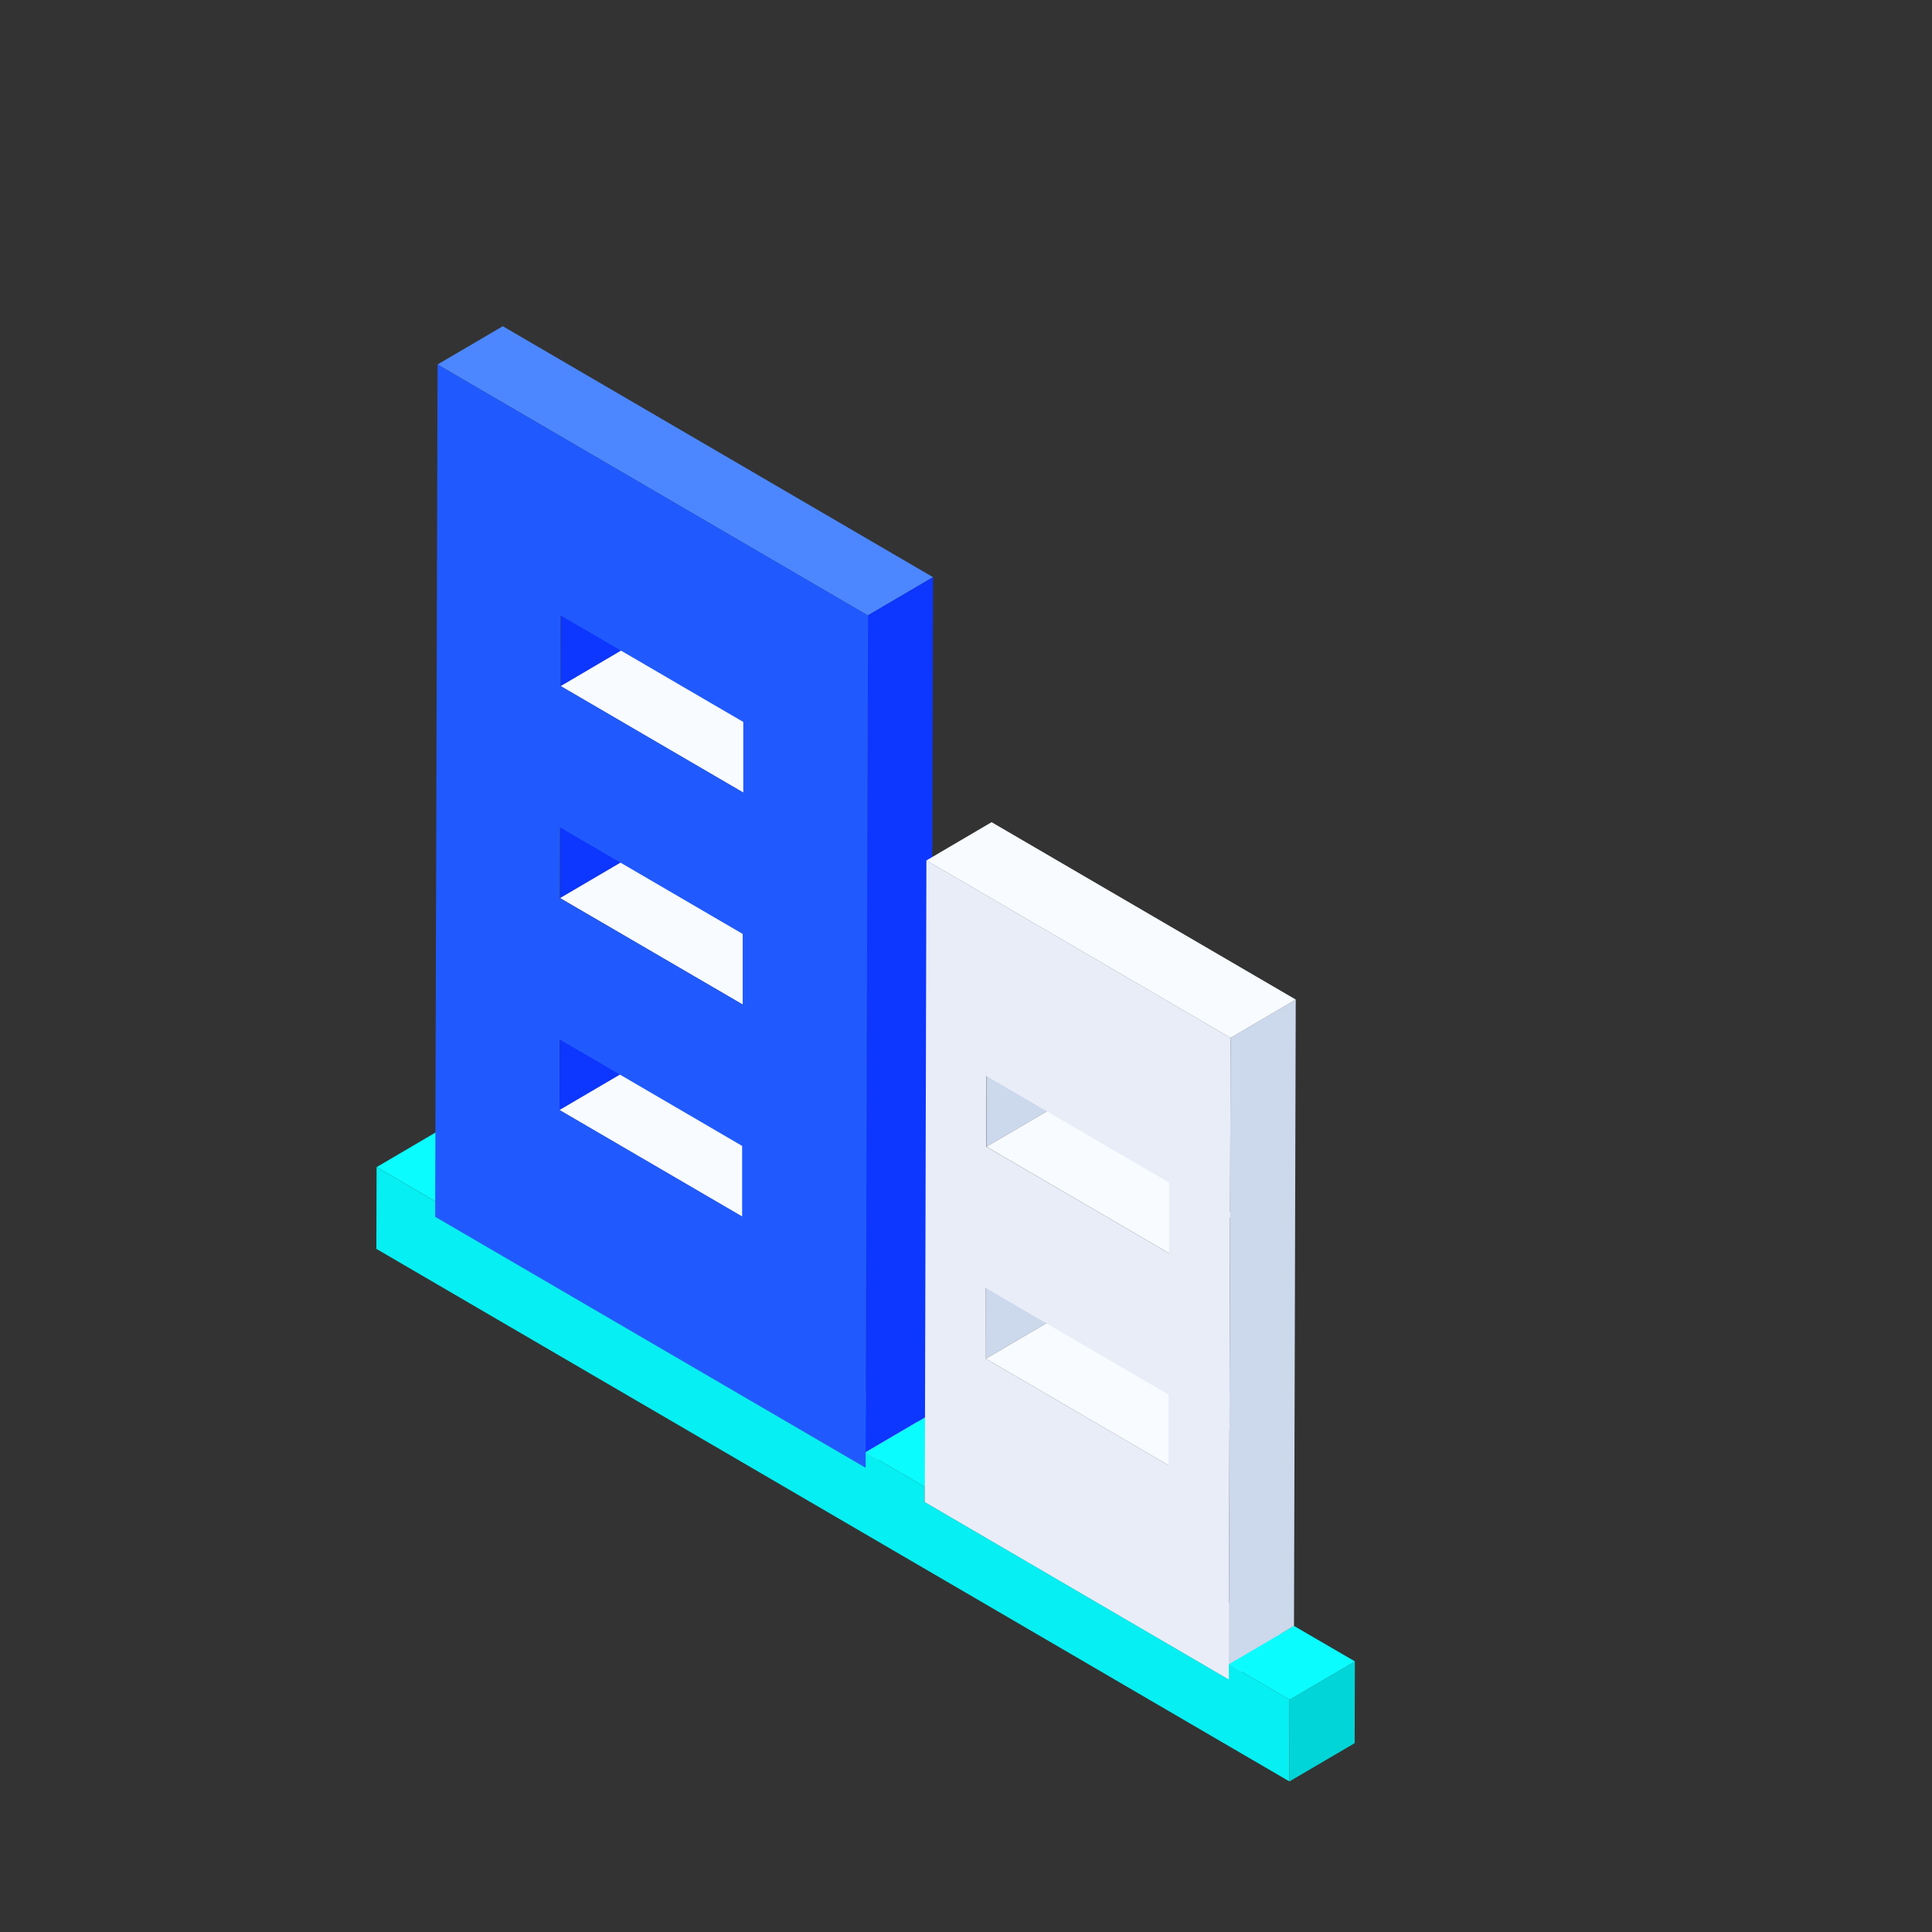
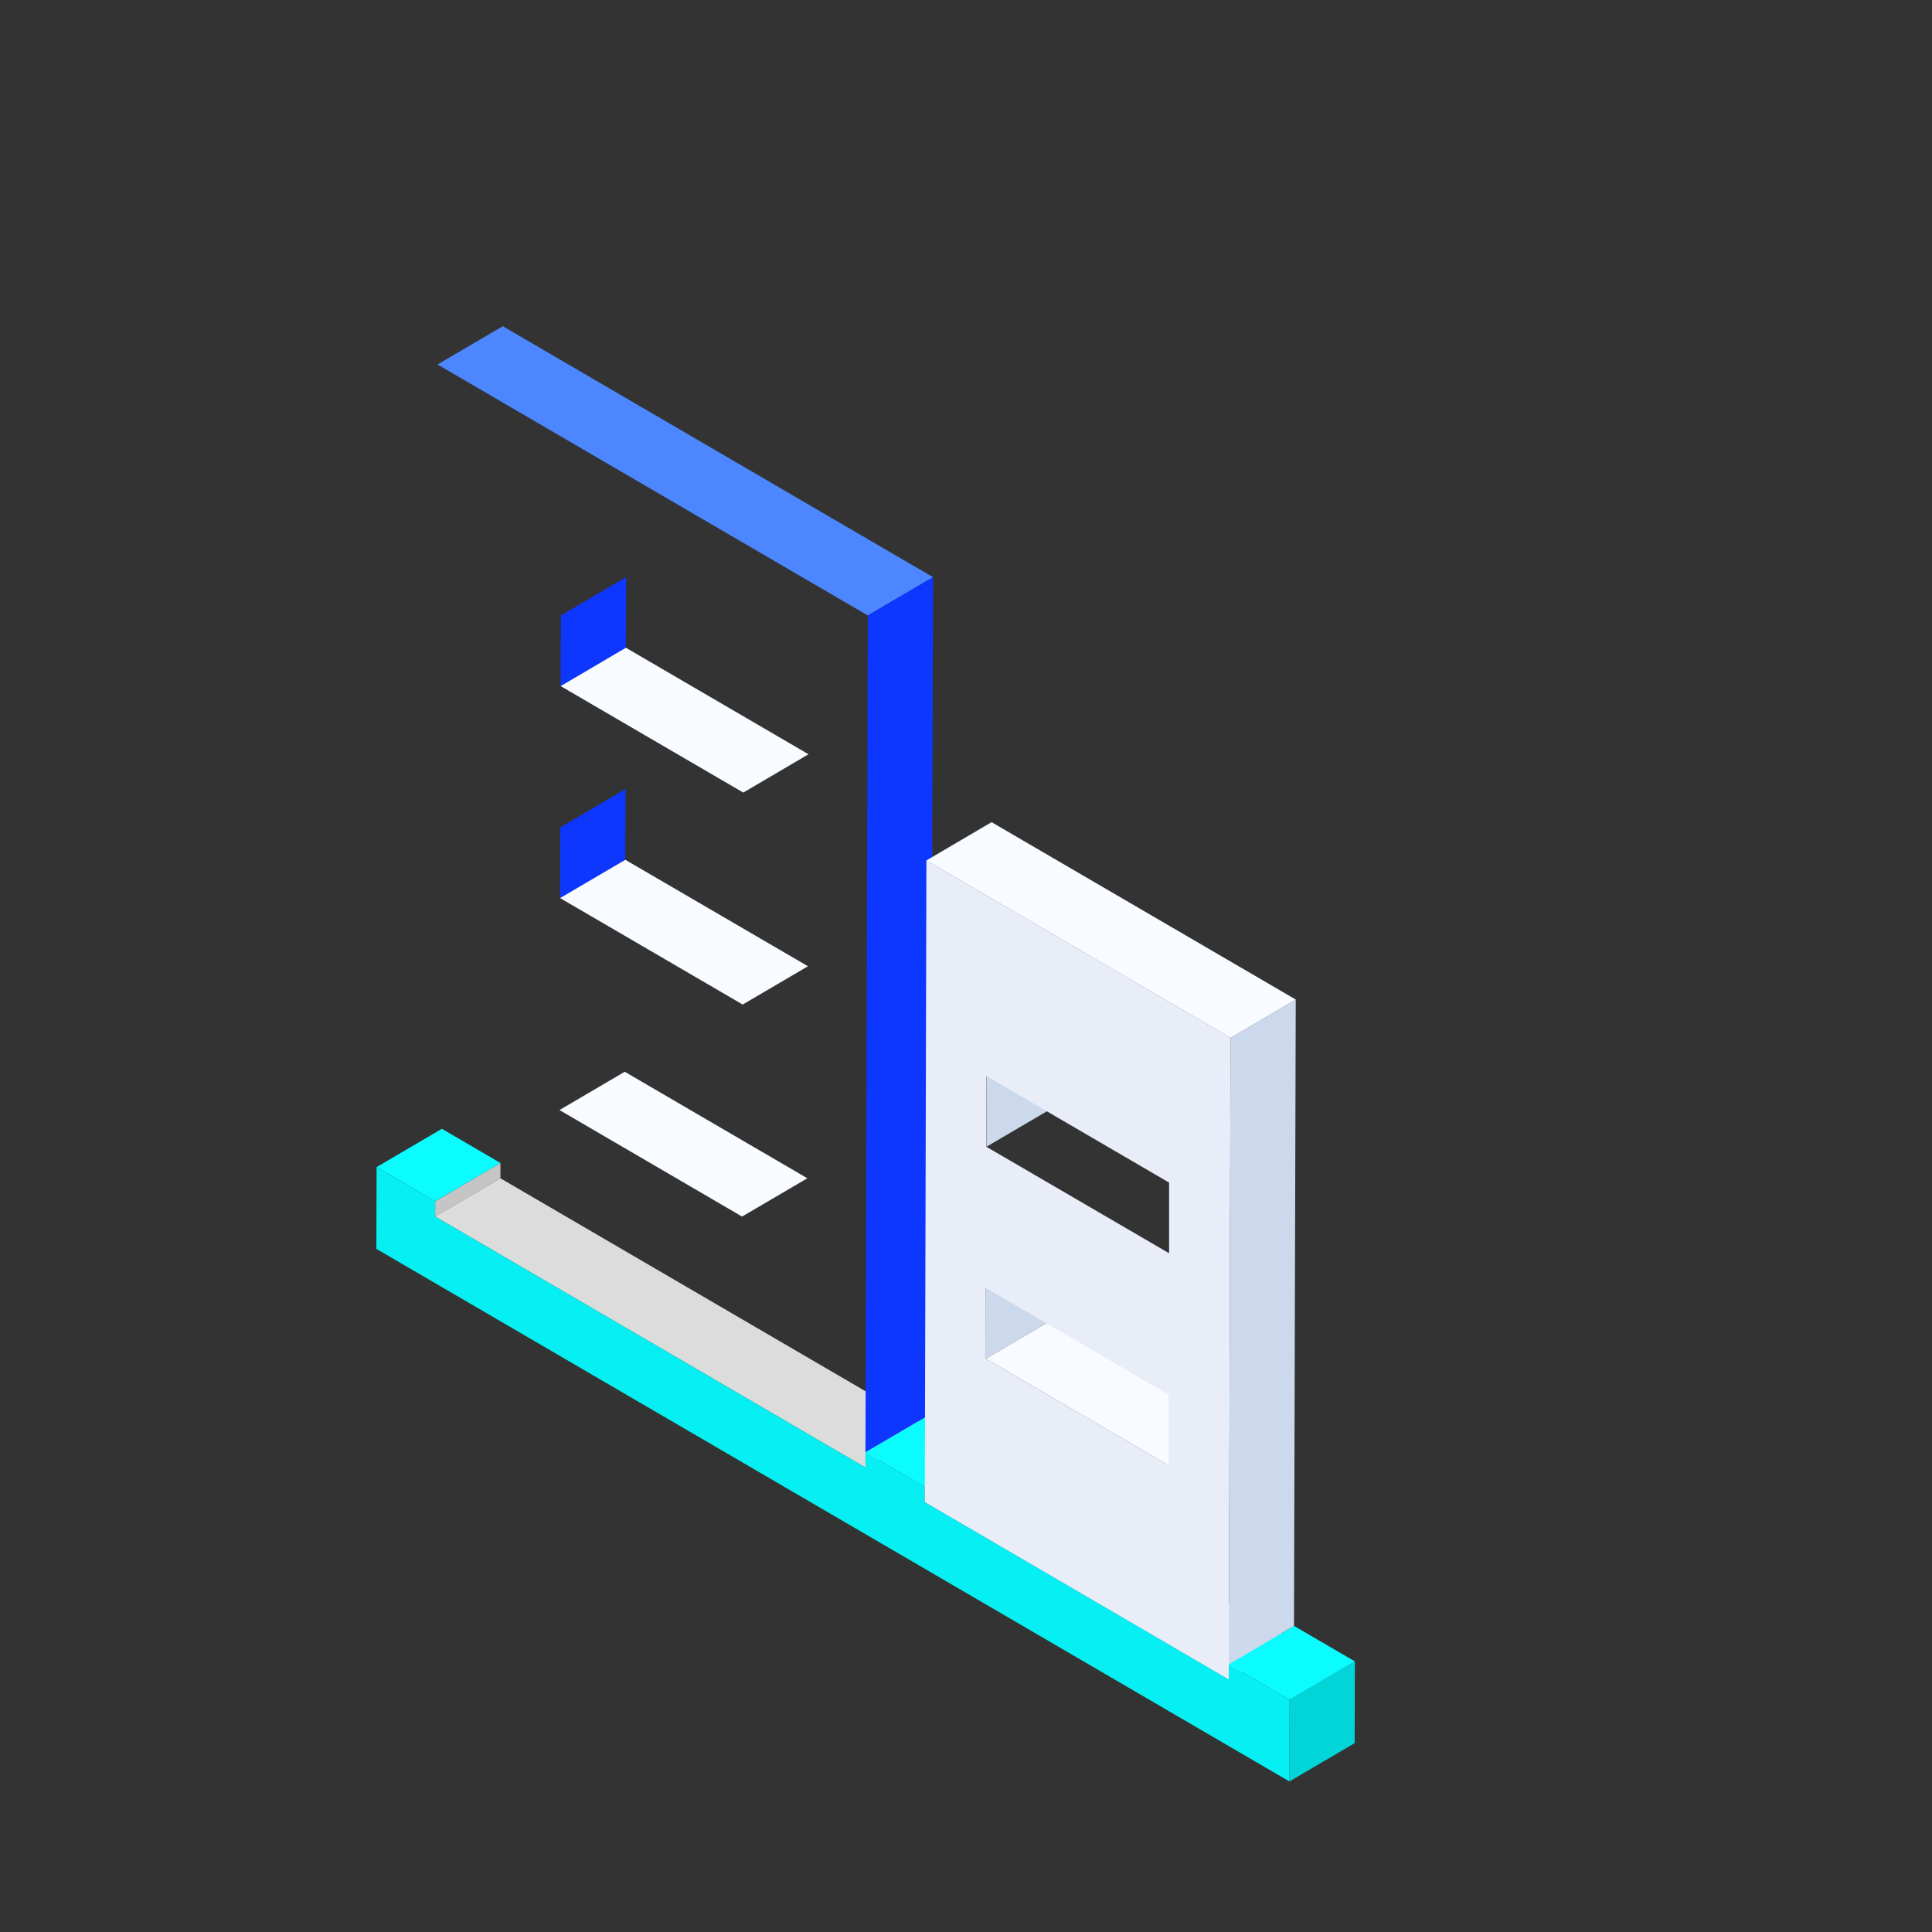
<svg xmlns="http://www.w3.org/2000/svg" viewBox="0 0 77 77" fill="none">
  <rect x="0" y="0" width="77" height="77" fill="#333333" stroke="none" />
  <g mask="url(#mask30_113)">
    <g clip-path="url(#clip6_278)">
      <path d="M17.345 47.879L19.945 46.352L19.944 46.962L17.343 48.488L17.345 47.879Z" fill-rule="nonzero" fill="#C5C5C5" />
      <path d="M15.01 46.515L17.611 44.988L19.946 46.351L17.346 47.877L15.01 46.515Z" fill-rule="nonzero" fill="#0BFCFF" />
-       <path d="M22.307 41.425L24.907 39.897L24.9 42.715L22.299 44.241L22.307 41.425Z" fill-rule="nonzero" fill="#0D36FF" />
-       <path d="M17.343 48.487L19.944 46.961L37.093 56.963L34.491 58.489L17.343 48.487Z" fill-rule="nonzero" fill="#DCDCDC" />
+       <path d="M17.343 48.487L19.944 46.961L37.093 56.963L34.491 58.489Z" fill-rule="nonzero" fill="#DCDCDC" />
      <path d="M34.493 57.881L37.094 56.355L37.093 56.964L34.491 58.49L34.493 57.881Z" fill-rule="nonzero" fill="#C5C5C5" />
      <path d="M22.298 44.241L24.899 42.715L32.177 46.96L29.575 48.486L22.298 44.241Z" fill-rule="nonzero" fill="#F8FBFF" />
      <path d="M34.493 57.881L37.095 56.355L39.45 57.73L36.851 59.256L34.493 57.881Z" fill-rule="nonzero" fill="#0BFCFF" />
      <path d="M36.852 59.256L39.451 57.73L39.449 58.337L36.85 59.863L36.852 59.256Z" fill-rule="nonzero" fill="#C5C5C5" />
      <path d="M22.33 32.976L24.931 31.449L24.922 34.268L22.322 35.794L22.33 32.976Z" fill-rule="nonzero" fill="#0D36FF" />
      <path d="M22.322 35.793L24.922 34.267L32.201 38.51L29.6 40.036L22.322 35.793Z" fill-rule="nonzero" fill="#F8FBFF" />
      <path d="M22.354 24.527L24.954 23.001L24.945 25.817L22.346 27.346L22.354 24.527Z" fill-rule="nonzero" fill="#0D36FF" />
      <path d="M39.3 51.336L41.899 49.808L41.893 52.626L39.291 54.152L39.3 51.336Z" fill-rule="nonzero" fill="#CCD8EC" />
      <path d="M36.85 59.863L39.449 58.337L51.57 65.408L48.972 66.935L36.85 59.863Z" fill-rule="nonzero" fill="#DCDCDC" />
-       <path d="M48.973 66.327L51.572 64.801L51.57 65.408L48.971 66.935L48.973 66.327Z" fill-rule="nonzero" fill="#C5C5C5" />
      <path d="M22.346 27.345L24.945 25.816L32.223 30.061L29.623 31.588L22.346 27.345Z" fill-rule="nonzero" fill="#F8FBFF" />
      <path d="M51.398 67.74L51.39 71L15 49.774L15.009 46.515L17.345 47.877L17.343 48.486L34.492 58.489L34.493 57.88L36.852 59.255L36.85 59.862L48.971 66.934L48.973 66.326L51.398 67.74Z" fill-rule="nonzero" fill="#06EFF2" />
      <path d="M51.398 67.74L53.999 66.214L53.99 69.474L51.389 71L51.398 67.74Z" fill-rule="nonzero" fill="#02D5D7" />
      <path d="M48.973 66.327L51.572 64.801L54 66.215L51.398 67.741L48.973 66.327Z" fill-rule="nonzero" fill="#0BFCFF" />
      <path d="M39.29 54.152L41.892 52.626L49.169 56.871L46.567 58.398L39.29 54.152Z" fill-rule="nonzero" fill="#F8FBFF" />
      <path d="M39.322 42.888L41.923 41.359L41.916 44.178L39.315 45.704L39.322 42.888Z" fill-rule="nonzero" fill="#CCD8EC" />
-       <path d="M39.313 45.704L41.915 44.178L49.192 48.421L46.591 49.947L39.313 45.704Z" fill-rule="nonzero" fill="#F8FBFF" />
      <path d="M17.439 14.527L20.038 13.001L37.187 23.004L34.587 24.529L17.439 14.527Z" fill-rule="nonzero" fill="#4C87FF" />
      <path d="M34.587 24.528L37.187 23.002L37.095 56.352L34.493 57.879L34.587 24.528Z" fill-rule="nonzero" fill="#0D36FF" />
-       <path d="M17.439 14.527L34.595 24.529L34.501 57.89L34.501 58.497L17.345 48.495L17.345 47.888L17.439 14.527M29.577 48.485L29.577 45.67L22.3 41.424L22.3 44.242L29.577 48.485M29.6 40.037L29.6 37.222L22.322 32.976L22.312 35.792L29.6 40.037M29.623 31.59L29.623 28.773L22.344 24.528L22.344 27.344L29.623 31.59Z" fill-rule="nonzero" fill="#205AFF" />
      <path d="M49.043 41.363L51.642 39.835L51.572 64.799L48.973 66.325L49.043 41.363Z" fill-rule="nonzero" fill="#CCD8EC" />
      <path d="M36.921 34.294L39.52 32.768L51.642 39.837L49.043 41.365L36.921 34.294Z" fill-rule="nonzero" fill="#F8FBFF" />
      <path d="M36.922 34.291L49.044 41.362L48.974 66.324L48.974 66.934L36.859 59.862L36.859 59.255L36.922 34.291M46.57 58.397L46.57 55.58L39.293 51.335L39.293 54.152L46.57 58.397M46.594 49.948L46.594 47.132L39.316 42.887L39.308 45.702L46.594 49.948Z" fill-rule="nonzero" fill="#E9EDF8" />
    </g>
  </g>
  <defs>
    <clipPath id="clip6_278">
      <rect width="39" height="58" transform="translate(15 13)" fill="white" />
    </clipPath>
  </defs>
</svg>